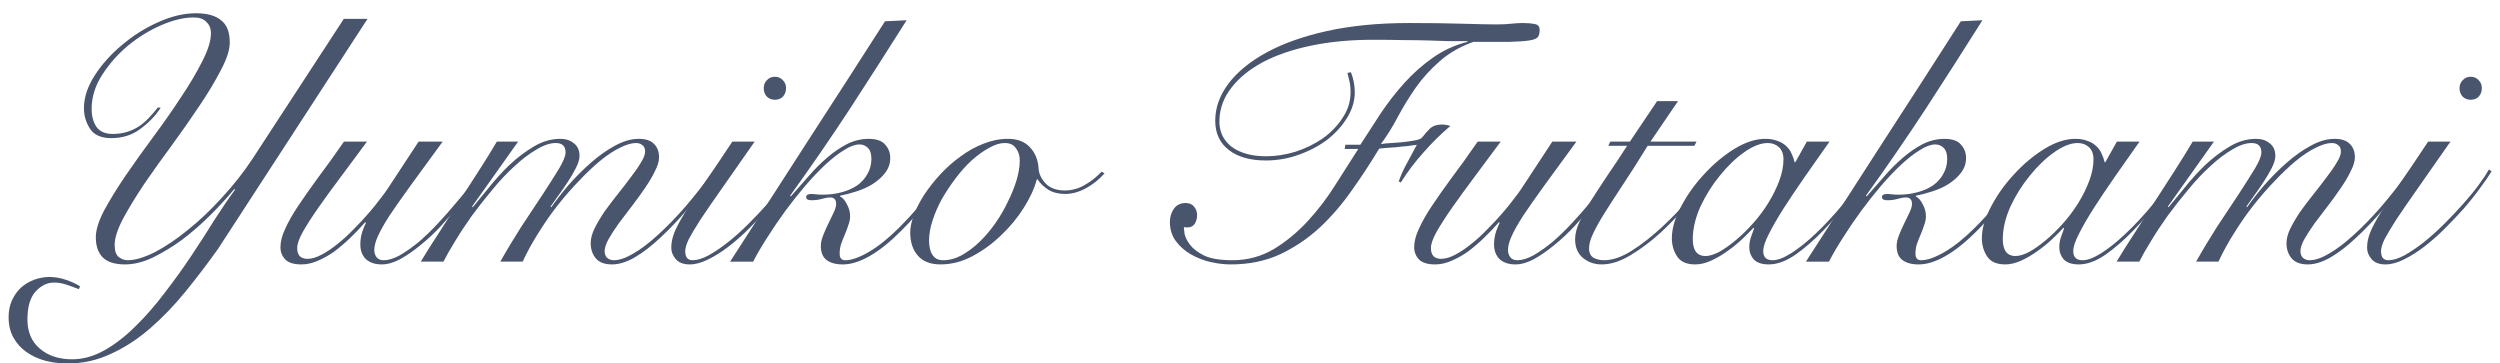
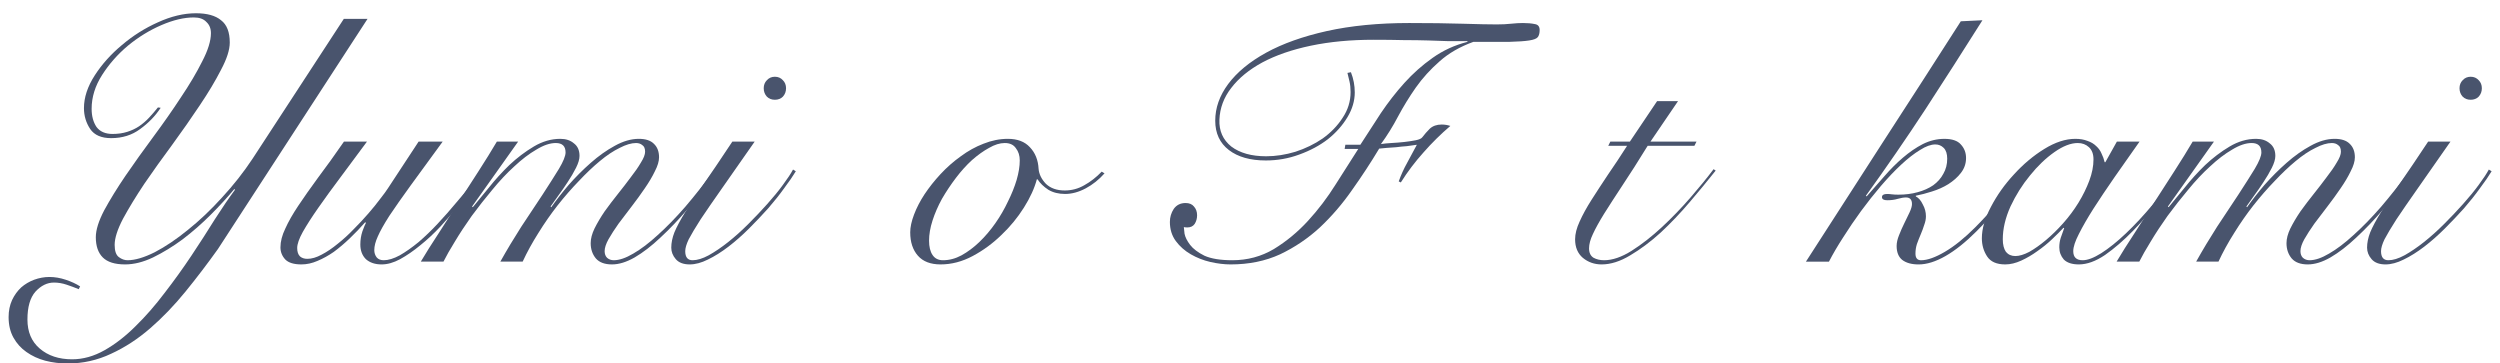
<svg xmlns="http://www.w3.org/2000/svg" width="172" height="25" viewBox="0 0 172 25" fill="none">
  <path d="M168.591 9.744C167.711 11.008 166.967 12.072 166.359 12.936C165.751 13.8 165.255 14.52 164.871 15.096C164.503 15.672 164.231 16.128 164.055 16.464C163.895 16.8 163.815 17.072 163.815 17.28C163.815 17.696 163.983 17.904 164.319 17.904C164.639 17.904 165.007 17.792 165.423 17.568C165.855 17.328 166.303 17.024 166.767 16.656C167.231 16.288 167.695 15.872 168.159 15.408C168.623 14.944 169.055 14.488 169.455 14.04C169.871 13.576 170.231 13.136 170.535 12.72C170.855 12.288 171.087 11.936 171.231 11.664L171.423 11.784C171.231 12.104 170.967 12.488 170.631 12.936C170.311 13.384 169.943 13.848 169.527 14.328C169.111 14.792 168.671 15.256 168.207 15.72C167.743 16.184 167.271 16.6 166.791 16.968C166.311 17.336 165.839 17.632 165.375 17.856C164.927 18.08 164.511 18.192 164.127 18.192C163.695 18.192 163.375 18.072 163.167 17.832C162.959 17.592 162.855 17.328 162.855 17.04C162.855 16.704 162.927 16.352 163.071 15.984C163.231 15.6 163.479 15.136 163.815 14.592C164.151 14.048 164.583 13.392 165.111 12.624C165.655 11.84 166.303 10.88 167.055 9.744H168.591ZM169.983 5.28C170.207 5.28 170.391 5.36 170.535 5.52C170.679 5.664 170.751 5.848 170.751 6.072C170.751 6.296 170.679 6.488 170.535 6.648C170.391 6.792 170.207 6.864 169.983 6.864C169.759 6.864 169.575 6.792 169.431 6.648C169.287 6.488 169.215 6.296 169.215 6.072C169.215 5.848 169.287 5.664 169.431 5.52C169.575 5.36 169.759 5.28 169.983 5.28Z" fill="#49546D" />
  <path d="M145.623 18C145.975 17.408 146.383 16.76 146.847 16.056C147.295 15.352 147.751 14.64 148.215 13.92C148.695 13.184 149.159 12.464 149.607 11.76C150.071 11.04 150.487 10.368 150.855 9.744H152.319L149.151 14.208L149.199 14.256C149.503 13.888 149.871 13.44 150.303 12.912C150.735 12.368 151.207 11.848 151.719 11.352C152.247 10.856 152.807 10.432 153.399 10.08C153.991 9.728 154.599 9.552 155.223 9.552C155.607 9.552 155.919 9.656 156.159 9.864C156.415 10.056 156.543 10.344 156.543 10.728C156.543 10.952 156.463 11.224 156.303 11.544C156.143 11.864 155.951 12.192 155.727 12.528C155.519 12.848 155.303 13.16 155.079 13.464C154.855 13.768 154.679 14.016 154.551 14.208L154.599 14.256C154.935 13.776 155.335 13.264 155.799 12.72C156.279 12.176 156.783 11.672 157.311 11.208C157.855 10.728 158.407 10.336 158.967 10.032C159.543 9.712 160.095 9.552 160.623 9.552C161.087 9.552 161.431 9.664 161.655 9.888C161.895 10.112 162.015 10.424 162.015 10.824C162.015 11.096 161.919 11.416 161.727 11.784C161.551 12.152 161.319 12.544 161.031 12.96C160.759 13.36 160.463 13.768 160.143 14.184C159.823 14.6 159.519 15 159.231 15.384C158.959 15.768 158.727 16.128 158.535 16.464C158.359 16.784 158.271 17.056 158.271 17.28C158.271 17.472 158.327 17.624 158.439 17.736C158.567 17.848 158.719 17.904 158.895 17.904C159.279 17.904 159.727 17.752 160.239 17.448C160.767 17.144 161.327 16.72 161.919 16.176C162.527 15.632 163.159 14.984 163.815 14.232C164.471 13.464 165.135 12.624 165.807 11.712L165.999 11.808C165.343 12.704 164.687 13.544 164.031 14.328C163.375 15.096 162.735 15.768 162.111 16.344C161.503 16.92 160.911 17.376 160.335 17.712C159.775 18.032 159.255 18.192 158.775 18.192C158.279 18.192 157.911 18.056 157.671 17.784C157.431 17.496 157.311 17.144 157.311 16.728C157.311 16.424 157.399 16.088 157.575 15.72C157.767 15.336 157.999 14.944 158.271 14.544C158.559 14.144 158.863 13.744 159.183 13.344C159.503 12.944 159.799 12.56 160.071 12.192C160.359 11.824 160.591 11.488 160.767 11.184C160.959 10.88 161.055 10.632 161.055 10.44C161.055 10.216 160.991 10.064 160.863 9.984C160.751 9.888 160.607 9.84 160.431 9.84C160.111 9.84 159.735 9.952 159.303 10.176C158.871 10.384 158.415 10.688 157.935 11.088C157.471 11.472 156.991 11.928 156.495 12.456C155.999 12.968 155.511 13.528 155.031 14.136C154.567 14.728 154.127 15.36 153.711 16.032C153.295 16.688 152.935 17.344 152.631 18H151.095C151.543 17.2 152.023 16.4 152.535 15.6C153.063 14.8 153.551 14.064 153.999 13.392C154.447 12.704 154.823 12.112 155.127 11.616C155.431 11.104 155.583 10.728 155.583 10.488C155.583 10.056 155.359 9.84 154.911 9.84C154.511 9.84 154.063 9.992 153.567 10.296C153.071 10.584 152.567 10.968 152.055 11.448C151.543 11.912 151.039 12.448 150.543 13.056C150.047 13.648 149.575 14.248 149.127 14.856C148.695 15.464 148.311 16.048 147.975 16.608C147.639 17.152 147.375 17.616 147.183 18H145.623Z" fill="#49546D" />
  <path d="M145.64 9.744H147.2C146.608 10.576 146.04 11.384 145.496 12.168C144.952 12.952 144.464 13.68 144.032 14.352C143.616 15.008 143.28 15.592 143.024 16.104C142.768 16.6 142.64 16.992 142.64 17.28C142.64 17.696 142.856 17.904 143.288 17.904C143.624 17.904 144.048 17.744 144.56 17.424C145.088 17.088 145.656 16.632 146.264 16.056C146.872 15.48 147.496 14.808 148.136 14.04C148.776 13.272 149.384 12.456 149.96 11.592L150.104 11.64C149.672 12.296 149.16 13.008 148.568 13.776C147.992 14.528 147.384 15.232 146.744 15.888C146.104 16.544 145.464 17.096 144.824 17.544C144.184 17.976 143.584 18.192 143.024 18.192C142.56 18.192 142.216 18.08 141.992 17.856C141.784 17.616 141.68 17.336 141.68 17.016C141.68 16.792 141.712 16.576 141.776 16.368C141.856 16.144 141.936 15.92 142.016 15.696L141.968 15.672C141.76 15.896 141.496 16.16 141.176 16.464C140.872 16.752 140.536 17.024 140.168 17.28C139.816 17.536 139.448 17.752 139.064 17.928C138.68 18.104 138.312 18.192 137.96 18.192C137.368 18.192 136.952 18.008 136.712 17.64C136.472 17.272 136.352 16.856 136.352 16.392C136.352 15.736 136.56 15.016 136.976 14.232C137.392 13.432 137.92 12.688 138.56 12C139.2 11.296 139.896 10.712 140.648 10.248C141.4 9.784 142.112 9.552 142.784 9.552C143.104 9.552 143.384 9.6 143.624 9.696C143.864 9.776 144.064 9.896 144.224 10.056C144.384 10.2 144.504 10.368 144.584 10.56C144.68 10.752 144.752 10.952 144.8 11.16H144.848L145.64 9.744ZM137.792 16.464C137.792 16.832 137.864 17.12 138.008 17.328C138.168 17.52 138.384 17.616 138.656 17.616C138.928 17.616 139.248 17.52 139.616 17.328C139.984 17.12 140.368 16.848 140.768 16.512C141.168 16.176 141.56 15.792 141.944 15.36C142.344 14.912 142.696 14.44 143 13.944C143.304 13.448 143.552 12.944 143.744 12.432C143.936 11.92 144.032 11.432 144.032 10.968C144.032 10.6 143.928 10.32 143.72 10.128C143.512 9.936 143.256 9.84 142.952 9.84C142.472 9.84 141.936 10.048 141.344 10.464C140.752 10.88 140.192 11.416 139.664 12.072C139.136 12.712 138.688 13.424 138.32 14.208C137.968 14.992 137.792 15.744 137.792 16.464Z" fill="#49546D" />
  <path d="M136.392 1.393C135.08 3.473 133.768 5.521 132.456 7.537C131.144 9.537 129.784 11.513 128.376 13.465L128.424 13.513C128.84 13.049 129.248 12.585 129.648 12.121C130.064 11.641 130.488 11.217 130.92 10.849C131.368 10.465 131.824 10.153 132.288 9.913C132.768 9.673 133.264 9.553 133.776 9.553C134.304 9.553 134.68 9.681 134.904 9.937C135.144 10.193 135.264 10.505 135.264 10.873C135.264 11.257 135.144 11.601 134.904 11.905C134.68 12.193 134.392 12.449 134.04 12.673C133.704 12.881 133.328 13.049 132.912 13.177C132.512 13.305 132.144 13.401 131.808 13.465V13.513C132 13.609 132.16 13.793 132.288 14.065C132.432 14.321 132.504 14.593 132.504 14.881C132.504 15.073 132.464 15.273 132.384 15.481C132.32 15.689 132.24 15.905 132.144 16.129C132.048 16.353 131.96 16.577 131.88 16.801C131.816 17.009 131.784 17.225 131.784 17.449C131.784 17.753 131.912 17.905 132.168 17.905C132.6 17.905 133.144 17.713 133.8 17.329C134.456 16.945 135.152 16.385 135.888 15.649C136.4 15.137 136.92 14.569 137.448 13.945C137.976 13.321 138.544 12.569 139.152 11.689L139.368 11.833C139.064 12.265 138.616 12.857 138.024 13.609C137.448 14.361 136.768 15.129 135.984 15.913C135.232 16.665 134.52 17.233 133.848 17.617C133.176 18.001 132.56 18.193 132 18.193C131.52 18.193 131.144 18.089 130.872 17.881C130.616 17.673 130.488 17.353 130.488 16.921C130.488 16.697 130.544 16.449 130.656 16.177C130.768 15.889 130.888 15.617 131.016 15.361C131.144 15.089 131.264 14.841 131.376 14.617C131.488 14.377 131.544 14.185 131.544 14.041C131.544 13.737 131.408 13.585 131.136 13.585C130.976 13.585 130.784 13.617 130.56 13.681C130.352 13.745 130.112 13.777 129.84 13.777C129.6 13.777 129.48 13.705 129.48 13.561C129.48 13.417 129.6 13.345 129.84 13.345C129.936 13.345 130.04 13.353 130.152 13.369C130.28 13.385 130.432 13.393 130.608 13.393C131.088 13.393 131.528 13.337 131.928 13.225C132.344 13.113 132.704 12.953 133.008 12.745C133.312 12.521 133.544 12.257 133.704 11.953C133.88 11.649 133.968 11.305 133.968 10.921C133.968 10.585 133.888 10.337 133.728 10.177C133.568 10.017 133.376 9.937 133.152 9.937C132.848 9.937 132.496 10.065 132.096 10.321C131.696 10.561 131.264 10.897 130.8 11.329C130.352 11.745 129.888 12.233 129.408 12.793C128.944 13.337 128.488 13.913 128.04 14.521C127.608 15.113 127.2 15.713 126.816 16.321C126.432 16.913 126.104 17.473 125.832 18.001H124.248C126.024 15.233 127.792 12.489 129.552 9.769C131.328 7.033 133.112 4.265 134.904 1.465L136.392 1.393Z" fill="#49546D" />
-   <path d="M124.311 9.744H125.871C125.279 10.576 124.711 11.384 124.167 12.168C123.623 12.952 123.135 13.68 122.703 14.352C122.287 15.008 121.951 15.592 121.695 16.104C121.439 16.6 121.311 16.992 121.311 17.28C121.311 17.696 121.527 17.904 121.959 17.904C122.295 17.904 122.719 17.744 123.231 17.424C123.759 17.088 124.327 16.632 124.935 16.056C125.543 15.48 126.167 14.808 126.807 14.04C127.447 13.272 128.055 12.456 128.631 11.592L128.775 11.64C128.343 12.296 127.831 13.008 127.239 13.776C126.663 14.528 126.055 15.232 125.415 15.888C124.775 16.544 124.135 17.096 123.495 17.544C122.855 17.976 122.255 18.192 121.695 18.192C121.231 18.192 120.887 18.08 120.663 17.856C120.455 17.616 120.351 17.336 120.351 17.016C120.351 16.792 120.383 16.576 120.447 16.368C120.527 16.144 120.607 15.92 120.687 15.696L120.639 15.672C120.431 15.896 120.167 16.16 119.847 16.464C119.543 16.752 119.207 17.024 118.839 17.28C118.487 17.536 118.119 17.752 117.735 17.928C117.351 18.104 116.983 18.192 116.631 18.192C116.039 18.192 115.623 18.008 115.383 17.64C115.143 17.272 115.023 16.856 115.023 16.392C115.023 15.736 115.231 15.016 115.647 14.232C116.063 13.432 116.591 12.688 117.231 12C117.871 11.296 118.567 10.712 119.319 10.248C120.071 9.784 120.783 9.552 121.455 9.552C121.775 9.552 122.055 9.6 122.295 9.696C122.535 9.776 122.735 9.896 122.895 10.056C123.055 10.2 123.175 10.368 123.255 10.56C123.351 10.752 123.423 10.952 123.471 11.16H123.519L124.311 9.744ZM116.463 16.464C116.463 16.832 116.535 17.12 116.679 17.328C116.839 17.52 117.055 17.616 117.327 17.616C117.599 17.616 117.919 17.52 118.287 17.328C118.655 17.12 119.039 16.848 119.439 16.512C119.839 16.176 120.231 15.792 120.615 15.36C121.015 14.912 121.367 14.44 121.671 13.944C121.975 13.448 122.223 12.944 122.415 12.432C122.607 11.92 122.703 11.432 122.703 10.968C122.703 10.6 122.599 10.32 122.391 10.128C122.183 9.936 121.927 9.84 121.623 9.84C121.143 9.84 120.607 10.048 120.015 10.464C119.423 10.88 118.863 11.416 118.335 12.072C117.807 12.712 117.359 13.424 116.991 14.208C116.639 14.992 116.463 15.744 116.463 16.464Z" fill="#49546D" />
  <path d="M115.447 6.96L113.551 9.744H116.719L116.575 10.032H113.359C112.719 11.072 112.143 11.976 111.631 12.744C111.135 13.496 110.711 14.152 110.359 14.712C110.023 15.256 109.767 15.72 109.591 16.104C109.415 16.472 109.327 16.8 109.327 17.088C109.327 17.392 109.431 17.608 109.639 17.736C109.847 17.848 110.087 17.904 110.359 17.904C110.935 17.904 111.567 17.688 112.255 17.256C112.959 16.808 113.655 16.264 114.343 15.624C115.031 14.984 115.687 14.304 116.311 13.584C116.935 12.864 117.463 12.216 117.895 11.64L118.039 11.736C117.495 12.424 116.895 13.152 116.239 13.92C115.599 14.672 114.935 15.368 114.247 16.008C113.559 16.632 112.863 17.152 112.159 17.568C111.471 17.984 110.815 18.192 110.191 18.192C109.695 18.192 109.263 18.04 108.895 17.736C108.543 17.432 108.367 17.008 108.367 16.464C108.367 16.096 108.471 15.688 108.679 15.24C108.887 14.776 109.159 14.28 109.495 13.752C109.831 13.224 110.207 12.648 110.623 12.024C111.055 11.4 111.495 10.736 111.943 10.032H110.647L110.791 9.744H112.135L114.007 6.96H115.447Z" fill="#49546D" />
-   <path d="M103.247 9.744C102.623 10.592 102.023 11.4 101.447 12.168C100.871 12.936 100.359 13.64 99.911 14.28C99.463 14.92 99.103 15.48 98.831 15.96C98.575 16.424 98.447 16.792 98.447 17.064C98.447 17.32 98.511 17.512 98.639 17.64C98.767 17.752 98.935 17.808 99.143 17.808C99.447 17.808 99.775 17.712 100.127 17.52C100.495 17.328 100.863 17.08 101.231 16.776C101.615 16.472 101.983 16.136 102.335 15.768C102.703 15.4 103.039 15.04 103.343 14.688C103.663 14.32 103.935 13.984 104.159 13.68C104.399 13.376 104.575 13.136 104.687 12.96L106.799 9.744H108.455C107.591 10.928 106.855 11.936 106.247 12.768C105.655 13.584 105.167 14.28 104.783 14.856C104.415 15.432 104.151 15.904 103.991 16.272C103.831 16.624 103.751 16.936 103.751 17.208C103.751 17.4 103.807 17.568 103.919 17.712C104.031 17.84 104.191 17.904 104.399 17.904C104.719 17.904 105.087 17.792 105.503 17.568C105.919 17.328 106.351 17.024 106.799 16.656C107.247 16.272 107.687 15.848 108.119 15.384C108.567 14.904 108.983 14.432 109.367 13.968C109.767 13.504 110.127 13.072 110.447 12.672C110.767 12.256 111.015 11.92 111.191 11.664L111.431 11.736C111.239 12.008 110.983 12.36 110.663 12.792C110.343 13.208 109.983 13.656 109.583 14.136C109.183 14.6 108.759 15.08 108.311 15.576C107.863 16.056 107.399 16.488 106.919 16.872C106.455 17.256 105.991 17.576 105.527 17.832C105.079 18.072 104.655 18.192 104.255 18.192C103.807 18.192 103.447 18.072 103.175 17.832C102.919 17.576 102.791 17.24 102.791 16.824C102.791 16.504 102.839 16.2 102.935 15.912C103.047 15.608 103.127 15.416 103.175 15.336L103.127 15.288C102.791 15.672 102.439 16.04 102.071 16.392C101.703 16.744 101.335 17.056 100.967 17.328C100.599 17.584 100.223 17.792 99.839 17.952C99.471 18.112 99.103 18.192 98.735 18.192C98.223 18.192 97.855 18.08 97.631 17.856C97.407 17.616 97.295 17.336 97.295 17.016C97.295 16.616 97.407 16.184 97.631 15.72C97.839 15.256 98.135 14.736 98.519 14.16C98.903 13.584 99.359 12.936 99.887 12.216C100.431 11.496 101.023 10.672 101.663 9.744H103.247Z" fill="#49546D" />
  <path d="M92.512 10.248L92.56 9.96H93.592C94.056 9.24 94.528 8.512 95.008 7.776C95.504 7.04 96.04 6.352 96.616 5.712C97.208 5.056 97.856 4.48 98.56 3.984C99.28 3.472 100.08 3.104 100.96 2.88V2.832C100.544 2.832 100.12 2.832 99.688 2.832C99.256 2.816 98.784 2.8 98.272 2.784C97.776 2.768 97.216 2.76 96.592 2.76C95.984 2.744 95.288 2.736 94.504 2.736C92.92 2.736 91.48 2.872 90.184 3.144C88.888 3.416 87.776 3.8 86.848 4.296C85.936 4.792 85.224 5.376 84.712 6.048C84.2 6.704 83.928 7.432 83.896 8.232C83.864 9 84.136 9.616 84.712 10.08C85.304 10.528 86.104 10.752 87.112 10.752C87.768 10.752 88.44 10.648 89.128 10.44C89.816 10.216 90.44 9.912 91 9.528C91.56 9.128 92.016 8.656 92.368 8.112C92.736 7.568 92.92 6.976 92.92 6.336C92.92 6.064 92.896 5.824 92.848 5.616C92.8 5.392 92.752 5.192 92.704 5.016L92.944 4.968C93.12 5.416 93.208 5.88 93.208 6.36C93.208 6.936 93.04 7.504 92.704 8.064C92.368 8.624 91.92 9.128 91.36 9.576C90.8 10.008 90.144 10.36 89.392 10.632C88.656 10.904 87.888 11.04 87.088 11.04C86.016 11.04 85.168 10.8 84.544 10.32C83.92 9.84 83.608 9.168 83.608 8.304C83.608 7.424 83.904 6.584 84.496 5.784C85.104 4.968 85.976 4.248 87.112 3.624C88.248 3 89.64 2.504 91.288 2.136C92.952 1.768 94.84 1.584 96.952 1.584C98.36 1.584 99.584 1.6 100.624 1.632C101.68 1.664 102.464 1.68 102.976 1.68C103.344 1.68 103.672 1.664 103.96 1.632C104.264 1.6 104.536 1.584 104.776 1.584C105.096 1.584 105.368 1.608 105.592 1.656C105.816 1.688 105.928 1.824 105.928 2.064C105.928 2.272 105.888 2.432 105.808 2.544C105.728 2.656 105.528 2.736 105.208 2.784C104.904 2.832 104.448 2.864 103.84 2.88C103.232 2.88 102.408 2.88 101.368 2.88C100.44 3.216 99.664 3.664 99.04 4.224C98.416 4.768 97.872 5.368 97.408 6.024C96.96 6.664 96.552 7.328 96.184 8.016C95.832 8.688 95.44 9.32 95.008 9.912C95.2 9.88 95.44 9.856 95.728 9.84C96.032 9.824 96.328 9.8 96.616 9.768C96.904 9.736 97.168 9.696 97.408 9.648C97.648 9.6 97.8 9.528 97.864 9.432C98.008 9.24 98.176 9.048 98.368 8.856C98.576 8.664 98.848 8.568 99.184 8.568C99.392 8.568 99.592 8.6 99.784 8.664C99.128 9.224 98.512 9.832 97.936 10.488C97.36 11.128 96.84 11.816 96.376 12.552L96.232 12.48C96.392 12.032 96.584 11.608 96.808 11.208C97.032 10.792 97.256 10.376 97.48 9.96C97.272 9.992 97.04 10.024 96.784 10.056C96.544 10.072 96.304 10.096 96.064 10.128C95.824 10.144 95.6 10.16 95.392 10.176C95.184 10.192 95.016 10.208 94.888 10.224C94.312 11.184 93.688 12.136 93.016 13.08C92.36 14.024 91.624 14.88 90.808 15.648C89.992 16.4 89.08 17.016 88.072 17.496C87.064 17.96 85.928 18.192 84.664 18.192C84.232 18.192 83.768 18.136 83.272 18.024C82.792 17.912 82.344 17.736 81.928 17.496C81.512 17.256 81.168 16.952 80.896 16.584C80.624 16.216 80.488 15.776 80.488 15.264C80.488 14.944 80.576 14.648 80.752 14.376C80.944 14.104 81.216 13.968 81.568 13.968C81.824 13.968 82.016 14.048 82.144 14.208C82.288 14.368 82.36 14.568 82.36 14.808C82.36 15.032 82.304 15.232 82.192 15.408C82.08 15.568 81.912 15.648 81.688 15.648C81.592 15.648 81.512 15.64 81.448 15.624C81.448 15.672 81.464 15.824 81.496 16.08C81.544 16.32 81.672 16.576 81.88 16.848C82.088 17.12 82.416 17.368 82.864 17.592C83.328 17.8 83.968 17.904 84.784 17.904C85.824 17.904 86.776 17.648 87.64 17.136C88.504 16.608 89.288 15.96 89.992 15.192C90.696 14.424 91.328 13.592 91.888 12.696C92.464 11.8 92.984 10.984 93.448 10.248H92.512Z" fill="#49546D" />
  <path d="M75.991 11.928C75.607 12.36 75.175 12.704 74.695 12.96C74.215 13.216 73.743 13.344 73.279 13.344C72.831 13.344 72.447 13.248 72.127 13.056C71.807 12.848 71.559 12.608 71.383 12.336H71.335C71.175 12.944 70.879 13.592 70.447 14.28C70.015 14.968 69.495 15.6 68.887 16.176C68.295 16.752 67.639 17.232 66.919 17.616C66.199 18 65.463 18.192 64.711 18.192C64.023 18.192 63.503 17.992 63.151 17.592C62.799 17.192 62.623 16.656 62.623 15.984C62.623 15.632 62.711 15.224 62.887 14.76C63.063 14.296 63.303 13.832 63.607 13.368C63.927 12.888 64.295 12.424 64.711 11.976C65.143 11.512 65.607 11.104 66.103 10.752C66.599 10.384 67.119 10.096 67.663 9.888C68.223 9.664 68.783 9.552 69.343 9.552C69.999 9.552 70.503 9.744 70.855 10.128C71.223 10.512 71.423 11.008 71.455 11.616C71.487 11.984 71.655 12.328 71.959 12.648C72.279 12.952 72.711 13.104 73.255 13.104C73.735 13.104 74.183 12.984 74.599 12.744C75.031 12.504 75.431 12.192 75.799 11.808L75.991 11.928ZM63.919 16.56C63.919 16.976 63.999 17.304 64.159 17.544C64.319 17.784 64.559 17.904 64.879 17.904C65.311 17.904 65.735 17.792 66.151 17.568C66.583 17.328 66.991 17.024 67.375 16.656C67.775 16.272 68.143 15.84 68.479 15.36C68.815 14.88 69.103 14.384 69.343 13.872C69.599 13.36 69.799 12.864 69.943 12.384C70.087 11.888 70.159 11.44 70.159 11.04C70.159 10.704 70.071 10.424 69.895 10.2C69.735 9.96 69.479 9.84 69.127 9.84C68.791 9.84 68.431 9.952 68.047 10.176C67.663 10.384 67.271 10.664 66.871 11.016C66.487 11.368 66.119 11.776 65.767 12.24C65.415 12.704 65.095 13.184 64.807 13.68C64.535 14.176 64.319 14.672 64.159 15.168C63.999 15.664 63.919 16.128 63.919 16.56Z" fill="#49546D" />
-   <path d="M62.376 1.393C61.064 3.473 59.752 5.521 58.44 7.537C57.128 9.537 55.768 11.513 54.36 13.465L54.408 13.513C54.824 13.049 55.232 12.585 55.632 12.121C56.048 11.641 56.472 11.217 56.904 10.849C57.352 10.465 57.808 10.153 58.272 9.913C58.752 9.673 59.248 9.553 59.76 9.553C60.288 9.553 60.664 9.681 60.888 9.937C61.128 10.193 61.248 10.505 61.248 10.873C61.248 11.257 61.128 11.601 60.888 11.905C60.664 12.193 60.376 12.449 60.024 12.673C59.688 12.881 59.312 13.049 58.896 13.177C58.496 13.305 58.128 13.401 57.792 13.465V13.513C57.984 13.609 58.144 13.793 58.272 14.065C58.416 14.321 58.488 14.593 58.488 14.881C58.488 15.073 58.448 15.273 58.368 15.481C58.304 15.689 58.224 15.905 58.128 16.129C58.032 16.353 57.944 16.577 57.864 16.801C57.8 17.009 57.768 17.225 57.768 17.449C57.768 17.753 57.896 17.905 58.152 17.905C58.584 17.905 59.128 17.713 59.784 17.329C60.44 16.945 61.136 16.385 61.872 15.649C62.384 15.137 62.904 14.569 63.432 13.945C63.96 13.321 64.528 12.569 65.136 11.689L65.352 11.833C65.048 12.265 64.6 12.857 64.008 13.609C63.432 14.361 62.752 15.129 61.968 15.913C61.216 16.665 60.504 17.233 59.832 17.617C59.16 18.001 58.544 18.193 57.984 18.193C57.504 18.193 57.128 18.089 56.856 17.881C56.6 17.673 56.472 17.353 56.472 16.921C56.472 16.697 56.528 16.449 56.64 16.177C56.752 15.889 56.872 15.617 57 15.361C57.128 15.089 57.248 14.841 57.36 14.617C57.472 14.377 57.528 14.185 57.528 14.041C57.528 13.737 57.392 13.585 57.12 13.585C56.96 13.585 56.768 13.617 56.544 13.681C56.336 13.745 56.096 13.777 55.824 13.777C55.584 13.777 55.464 13.705 55.464 13.561C55.464 13.417 55.584 13.345 55.824 13.345C55.92 13.345 56.024 13.353 56.136 13.369C56.264 13.385 56.416 13.393 56.592 13.393C57.072 13.393 57.512 13.337 57.912 13.225C58.328 13.113 58.688 12.953 58.992 12.745C59.296 12.521 59.528 12.257 59.688 11.953C59.864 11.649 59.952 11.305 59.952 10.921C59.952 10.585 59.872 10.337 59.712 10.177C59.552 10.017 59.36 9.937 59.136 9.937C58.832 9.937 58.48 10.065 58.08 10.321C57.68 10.561 57.248 10.897 56.784 11.329C56.336 11.745 55.872 12.233 55.392 12.793C54.928 13.337 54.472 13.913 54.024 14.521C53.592 15.113 53.184 15.713 52.8 16.321C52.416 16.913 52.088 17.473 51.816 18.001H50.232C52.008 15.233 53.776 12.489 55.536 9.769C57.312 7.033 59.096 4.265 60.888 1.465L62.376 1.393Z" fill="#49546D" />
  <path d="M51.92 9.744C51.04 11.008 50.296 12.072 49.688 12.936C49.08 13.8 48.584 14.52 48.2 15.096C47.832 15.672 47.56 16.128 47.384 16.464C47.224 16.8 47.144 17.072 47.144 17.28C47.144 17.696 47.312 17.904 47.648 17.904C47.968 17.904 48.336 17.792 48.752 17.568C49.184 17.328 49.632 17.024 50.096 16.656C50.56 16.288 51.024 15.872 51.488 15.408C51.952 14.944 52.384 14.488 52.784 14.04C53.2 13.576 53.56 13.136 53.864 12.72C54.184 12.288 54.416 11.936 54.56 11.664L54.752 11.784C54.56 12.104 54.296 12.488 53.96 12.936C53.64 13.384 53.272 13.848 52.856 14.328C52.44 14.792 52 15.256 51.536 15.72C51.072 16.184 50.6 16.6 50.12 16.968C49.64 17.336 49.168 17.632 48.704 17.856C48.256 18.08 47.84 18.192 47.456 18.192C47.024 18.192 46.704 18.072 46.496 17.832C46.288 17.592 46.184 17.328 46.184 17.04C46.184 16.704 46.256 16.352 46.4 15.984C46.56 15.6 46.808 15.136 47.144 14.592C47.48 14.048 47.912 13.392 48.44 12.624C48.984 11.84 49.632 10.88 50.384 9.744H51.92ZM53.312 5.28C53.536 5.28 53.72 5.36 53.864 5.52C54.008 5.664 54.08 5.848 54.08 6.072C54.08 6.296 54.008 6.488 53.864 6.648C53.72 6.792 53.536 6.864 53.312 6.864C53.088 6.864 52.904 6.792 52.76 6.648C52.616 6.488 52.544 6.296 52.544 6.072C52.544 5.848 52.616 5.664 52.76 5.52C52.904 5.36 53.088 5.28 53.312 5.28Z" fill="#49546D" />
  <path d="M28.951 18C29.303 17.408 29.711 16.76 30.175 16.056C30.623 15.352 31.079 14.64 31.543 13.92C32.023 13.184 32.487 12.464 32.935 11.76C33.399 11.04 33.815 10.368 34.183 9.744H35.647L32.479 14.208L32.527 14.256C32.831 13.888 33.199 13.44 33.631 12.912C34.063 12.368 34.535 11.848 35.047 11.352C35.575 10.856 36.135 10.432 36.727 10.08C37.319 9.728 37.927 9.552 38.551 9.552C38.935 9.552 39.247 9.656 39.487 9.864C39.743 10.056 39.871 10.344 39.871 10.728C39.871 10.952 39.791 11.224 39.631 11.544C39.471 11.864 39.279 12.192 39.055 12.528C38.847 12.848 38.631 13.16 38.407 13.464C38.183 13.768 38.007 14.016 37.879 14.208L37.927 14.256C38.263 13.776 38.663 13.264 39.127 12.72C39.607 12.176 40.111 11.672 40.639 11.208C41.183 10.728 41.735 10.336 42.295 10.032C42.871 9.712 43.423 9.552 43.951 9.552C44.415 9.552 44.759 9.664 44.983 9.888C45.223 10.112 45.343 10.424 45.343 10.824C45.343 11.096 45.247 11.416 45.055 11.784C44.879 12.152 44.647 12.544 44.359 12.96C44.087 13.36 43.791 13.768 43.471 14.184C43.151 14.6 42.847 15 42.559 15.384C42.287 15.768 42.055 16.128 41.863 16.464C41.687 16.784 41.599 17.056 41.599 17.28C41.599 17.472 41.655 17.624 41.767 17.736C41.895 17.848 42.047 17.904 42.223 17.904C42.607 17.904 43.055 17.752 43.567 17.448C44.095 17.144 44.655 16.72 45.247 16.176C45.855 15.632 46.487 14.984 47.143 14.232C47.799 13.464 48.463 12.624 49.135 11.712L49.327 11.808C48.671 12.704 48.015 13.544 47.359 14.328C46.703 15.096 46.063 15.768 45.439 16.344C44.831 16.92 44.239 17.376 43.663 17.712C43.103 18.032 42.583 18.192 42.103 18.192C41.607 18.192 41.239 18.056 40.999 17.784C40.759 17.496 40.639 17.144 40.639 16.728C40.639 16.424 40.727 16.088 40.903 15.72C41.095 15.336 41.327 14.944 41.599 14.544C41.887 14.144 42.191 13.744 42.511 13.344C42.831 12.944 43.127 12.56 43.399 12.192C43.687 11.824 43.919 11.488 44.095 11.184C44.287 10.88 44.383 10.632 44.383 10.44C44.383 10.216 44.319 10.064 44.191 9.984C44.079 9.888 43.935 9.84 43.759 9.84C43.439 9.84 43.063 9.952 42.631 10.176C42.199 10.384 41.743 10.688 41.263 11.088C40.799 11.472 40.319 11.928 39.823 12.456C39.327 12.968 38.839 13.528 38.359 14.136C37.895 14.728 37.455 15.36 37.039 16.032C36.623 16.688 36.263 17.344 35.959 18H34.423C34.871 17.2 35.351 16.4 35.863 15.6C36.391 14.8 36.879 14.064 37.327 13.392C37.775 12.704 38.151 12.112 38.455 11.616C38.759 11.104 38.911 10.728 38.911 10.488C38.911 10.056 38.687 9.84 38.239 9.84C37.839 9.84 37.391 9.992 36.895 10.296C36.399 10.584 35.895 10.968 35.383 11.448C34.871 11.912 34.367 12.448 33.871 13.056C33.375 13.648 32.903 14.248 32.455 14.856C32.023 15.464 31.639 16.048 31.303 16.608C30.967 17.152 30.703 17.616 30.511 18H28.951Z" fill="#49546D" />
  <path d="M25.247 9.744C24.623 10.592 24.023 11.4 23.447 12.168C22.871 12.936 22.359 13.64 21.911 14.28C21.463 14.92 21.103 15.48 20.831 15.96C20.575 16.424 20.447 16.792 20.447 17.064C20.447 17.32 20.511 17.512 20.639 17.64C20.767 17.752 20.935 17.808 21.143 17.808C21.447 17.808 21.775 17.712 22.127 17.52C22.495 17.328 22.863 17.08 23.231 16.776C23.615 16.472 23.983 16.136 24.335 15.768C24.703 15.4 25.039 15.04 25.343 14.688C25.663 14.32 25.935 13.984 26.159 13.68C26.399 13.376 26.575 13.136 26.687 12.96L28.799 9.744H30.455C29.591 10.928 28.855 11.936 28.247 12.768C27.655 13.584 27.167 14.28 26.783 14.856C26.415 15.432 26.151 15.904 25.991 16.272C25.831 16.624 25.751 16.936 25.751 17.208C25.751 17.4 25.807 17.568 25.919 17.712C26.031 17.84 26.191 17.904 26.399 17.904C26.719 17.904 27.087 17.792 27.503 17.568C27.919 17.328 28.351 17.024 28.799 16.656C29.247 16.272 29.687 15.848 30.119 15.384C30.567 14.904 30.983 14.432 31.367 13.968C31.767 13.504 32.127 13.072 32.447 12.672C32.767 12.256 33.015 11.92 33.191 11.664L33.431 11.736C33.239 12.008 32.983 12.36 32.663 12.792C32.343 13.208 31.983 13.656 31.583 14.136C31.183 14.6 30.759 15.08 30.311 15.576C29.863 16.056 29.399 16.488 28.919 16.872C28.455 17.256 27.991 17.576 27.527 17.832C27.079 18.072 26.655 18.192 26.255 18.192C25.807 18.192 25.447 18.072 25.175 17.832C24.919 17.576 24.791 17.24 24.791 16.824C24.791 16.504 24.839 16.2 24.935 15.912C25.047 15.608 25.127 15.416 25.175 15.336L25.127 15.288C24.791 15.672 24.439 16.04 24.071 16.392C23.703 16.744 23.335 17.056 22.967 17.328C22.599 17.584 22.223 17.792 21.839 17.952C21.471 18.112 21.103 18.192 20.735 18.192C20.223 18.192 19.855 18.08 19.631 17.856C19.407 17.616 19.295 17.336 19.295 17.016C19.295 16.616 19.407 16.184 19.631 15.72C19.839 15.256 20.135 14.736 20.519 14.16C20.903 13.584 21.359 12.936 21.887 12.216C22.431 11.496 23.023 10.672 23.663 9.744H25.247Z" fill="#49546D" />
  <path d="M25.288 1.296L14.992 17.136C14.272 18.144 13.528 19.12 12.76 20.064C11.992 21.008 11.184 21.848 10.336 22.584C9.488 23.32 8.592 23.904 7.648 24.336C6.704 24.784 5.704 25.008 4.648 25.008C4.12 25.008 3.608 24.944 3.112 24.816C2.632 24.688 2.2 24.488 1.816 24.216C1.448 23.96 1.152 23.632 0.928 23.232C0.704 22.832 0.592 22.36 0.592 21.816C0.592 21.384 0.672 20.992 0.832 20.64C0.992 20.304 1.2 20.016 1.456 19.776C1.712 19.552 2.008 19.376 2.344 19.248C2.696 19.12 3.048 19.056 3.4 19.056C3.768 19.056 4.144 19.12 4.528 19.248C4.912 19.376 5.24 19.528 5.512 19.704L5.416 19.896C5.144 19.784 4.864 19.68 4.576 19.584C4.288 19.488 4 19.44 3.712 19.44C3.248 19.44 2.824 19.648 2.44 20.064C2.072 20.48 1.888 21.12 1.888 21.984C1.888 22.832 2.168 23.496 2.728 23.976C3.304 24.472 4.048 24.72 4.96 24.72C5.712 24.72 6.456 24.512 7.192 24.096C7.928 23.68 8.64 23.128 9.328 22.44C10.016 21.768 10.68 21.008 11.32 20.16C11.976 19.312 12.592 18.456 13.168 17.592C13.744 16.728 14.28 15.896 14.776 15.096C15.288 14.296 15.752 13.616 16.168 13.056L16.12 13.008C15.656 13.568 15.112 14.16 14.488 14.784C13.88 15.392 13.24 15.952 12.568 16.464C11.896 16.96 11.216 17.376 10.528 17.712C9.856 18.032 9.216 18.192 8.608 18.192C7.904 18.192 7.392 18.032 7.072 17.712C6.752 17.392 6.592 16.928 6.592 16.32C6.592 15.824 6.784 15.208 7.168 14.472C7.568 13.736 8.056 12.944 8.632 12.096C9.224 11.232 9.864 10.336 10.552 9.408C11.24 8.48 11.872 7.576 12.448 6.696C13.04 5.816 13.528 4.992 13.912 4.224C14.312 3.456 14.512 2.808 14.512 2.28C14.512 1.96 14.408 1.704 14.2 1.512C14.008 1.304 13.72 1.2 13.336 1.2C12.664 1.2 11.92 1.376 11.104 1.728C10.288 2.08 9.52 2.552 8.8 3.144C8.096 3.736 7.504 4.408 7.024 5.16C6.544 5.912 6.304 6.688 6.304 7.488C6.304 7.984 6.416 8.4 6.64 8.736C6.88 9.056 7.248 9.216 7.744 9.216C8.112 9.216 8.448 9.168 8.752 9.072C9.056 8.976 9.328 8.848 9.568 8.688C9.824 8.512 10.056 8.312 10.264 8.088C10.472 7.864 10.672 7.632 10.864 7.392L11.056 7.416C10.688 7.976 10.216 8.464 9.64 8.88C9.08 9.296 8.416 9.504 7.648 9.504C6.976 9.504 6.496 9.296 6.208 8.88C5.92 8.448 5.776 7.968 5.776 7.44C5.776 6.704 6.024 5.952 6.52 5.184C7.016 4.416 7.64 3.72 8.392 3.096C9.144 2.456 9.968 1.936 10.864 1.536C11.776 1.12 12.648 0.912 13.48 0.912C14.248 0.912 14.824 1.072 15.208 1.392C15.608 1.696 15.808 2.208 15.808 2.928C15.808 3.424 15.608 4.048 15.208 4.8C14.824 5.552 14.336 6.368 13.744 7.248C13.168 8.112 12.536 9.016 11.848 9.96C11.16 10.888 10.52 11.784 9.928 12.648C9.352 13.512 8.864 14.312 8.464 15.048C8.08 15.784 7.888 16.384 7.888 16.848C7.888 17.264 7.984 17.544 8.176 17.688C8.368 17.832 8.568 17.904 8.776 17.904C9.288 17.904 9.912 17.72 10.648 17.352C11.384 16.968 12.144 16.456 12.928 15.816C13.728 15.176 14.512 14.432 15.28 13.584C16.064 12.736 16.768 11.84 17.392 10.896L23.656 1.296H25.288Z" fill="#49546D" />
</svg>